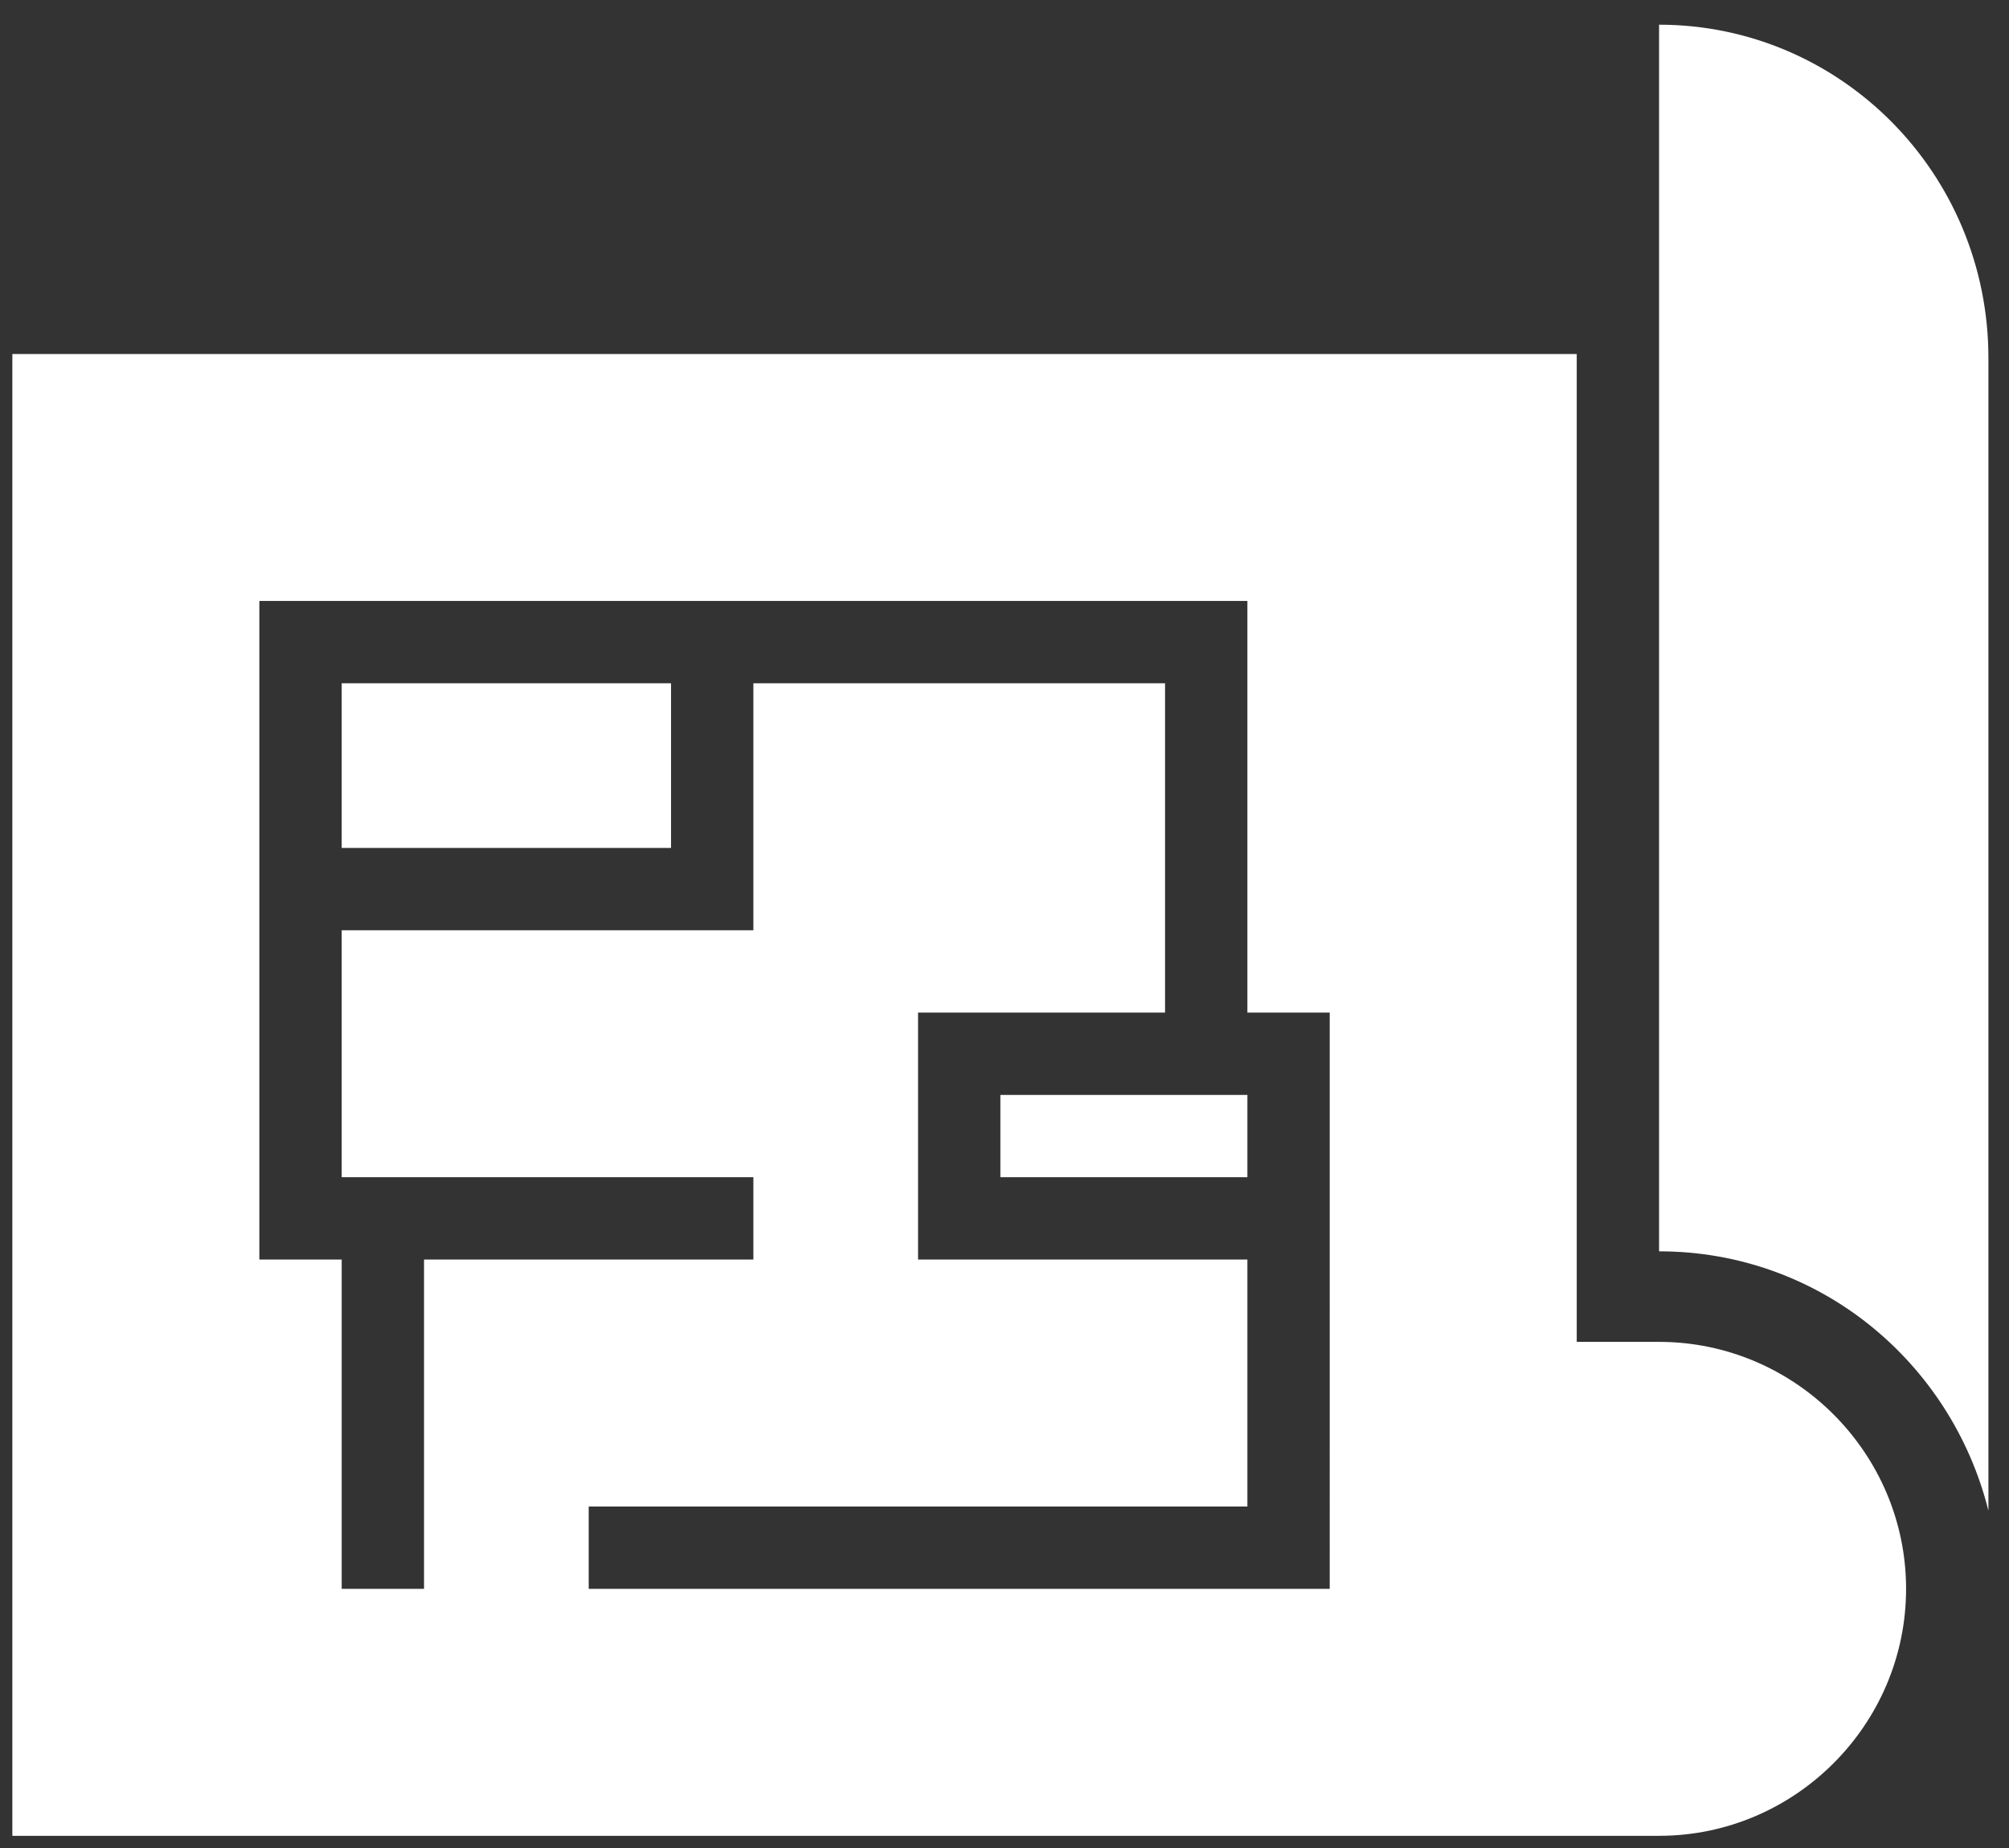
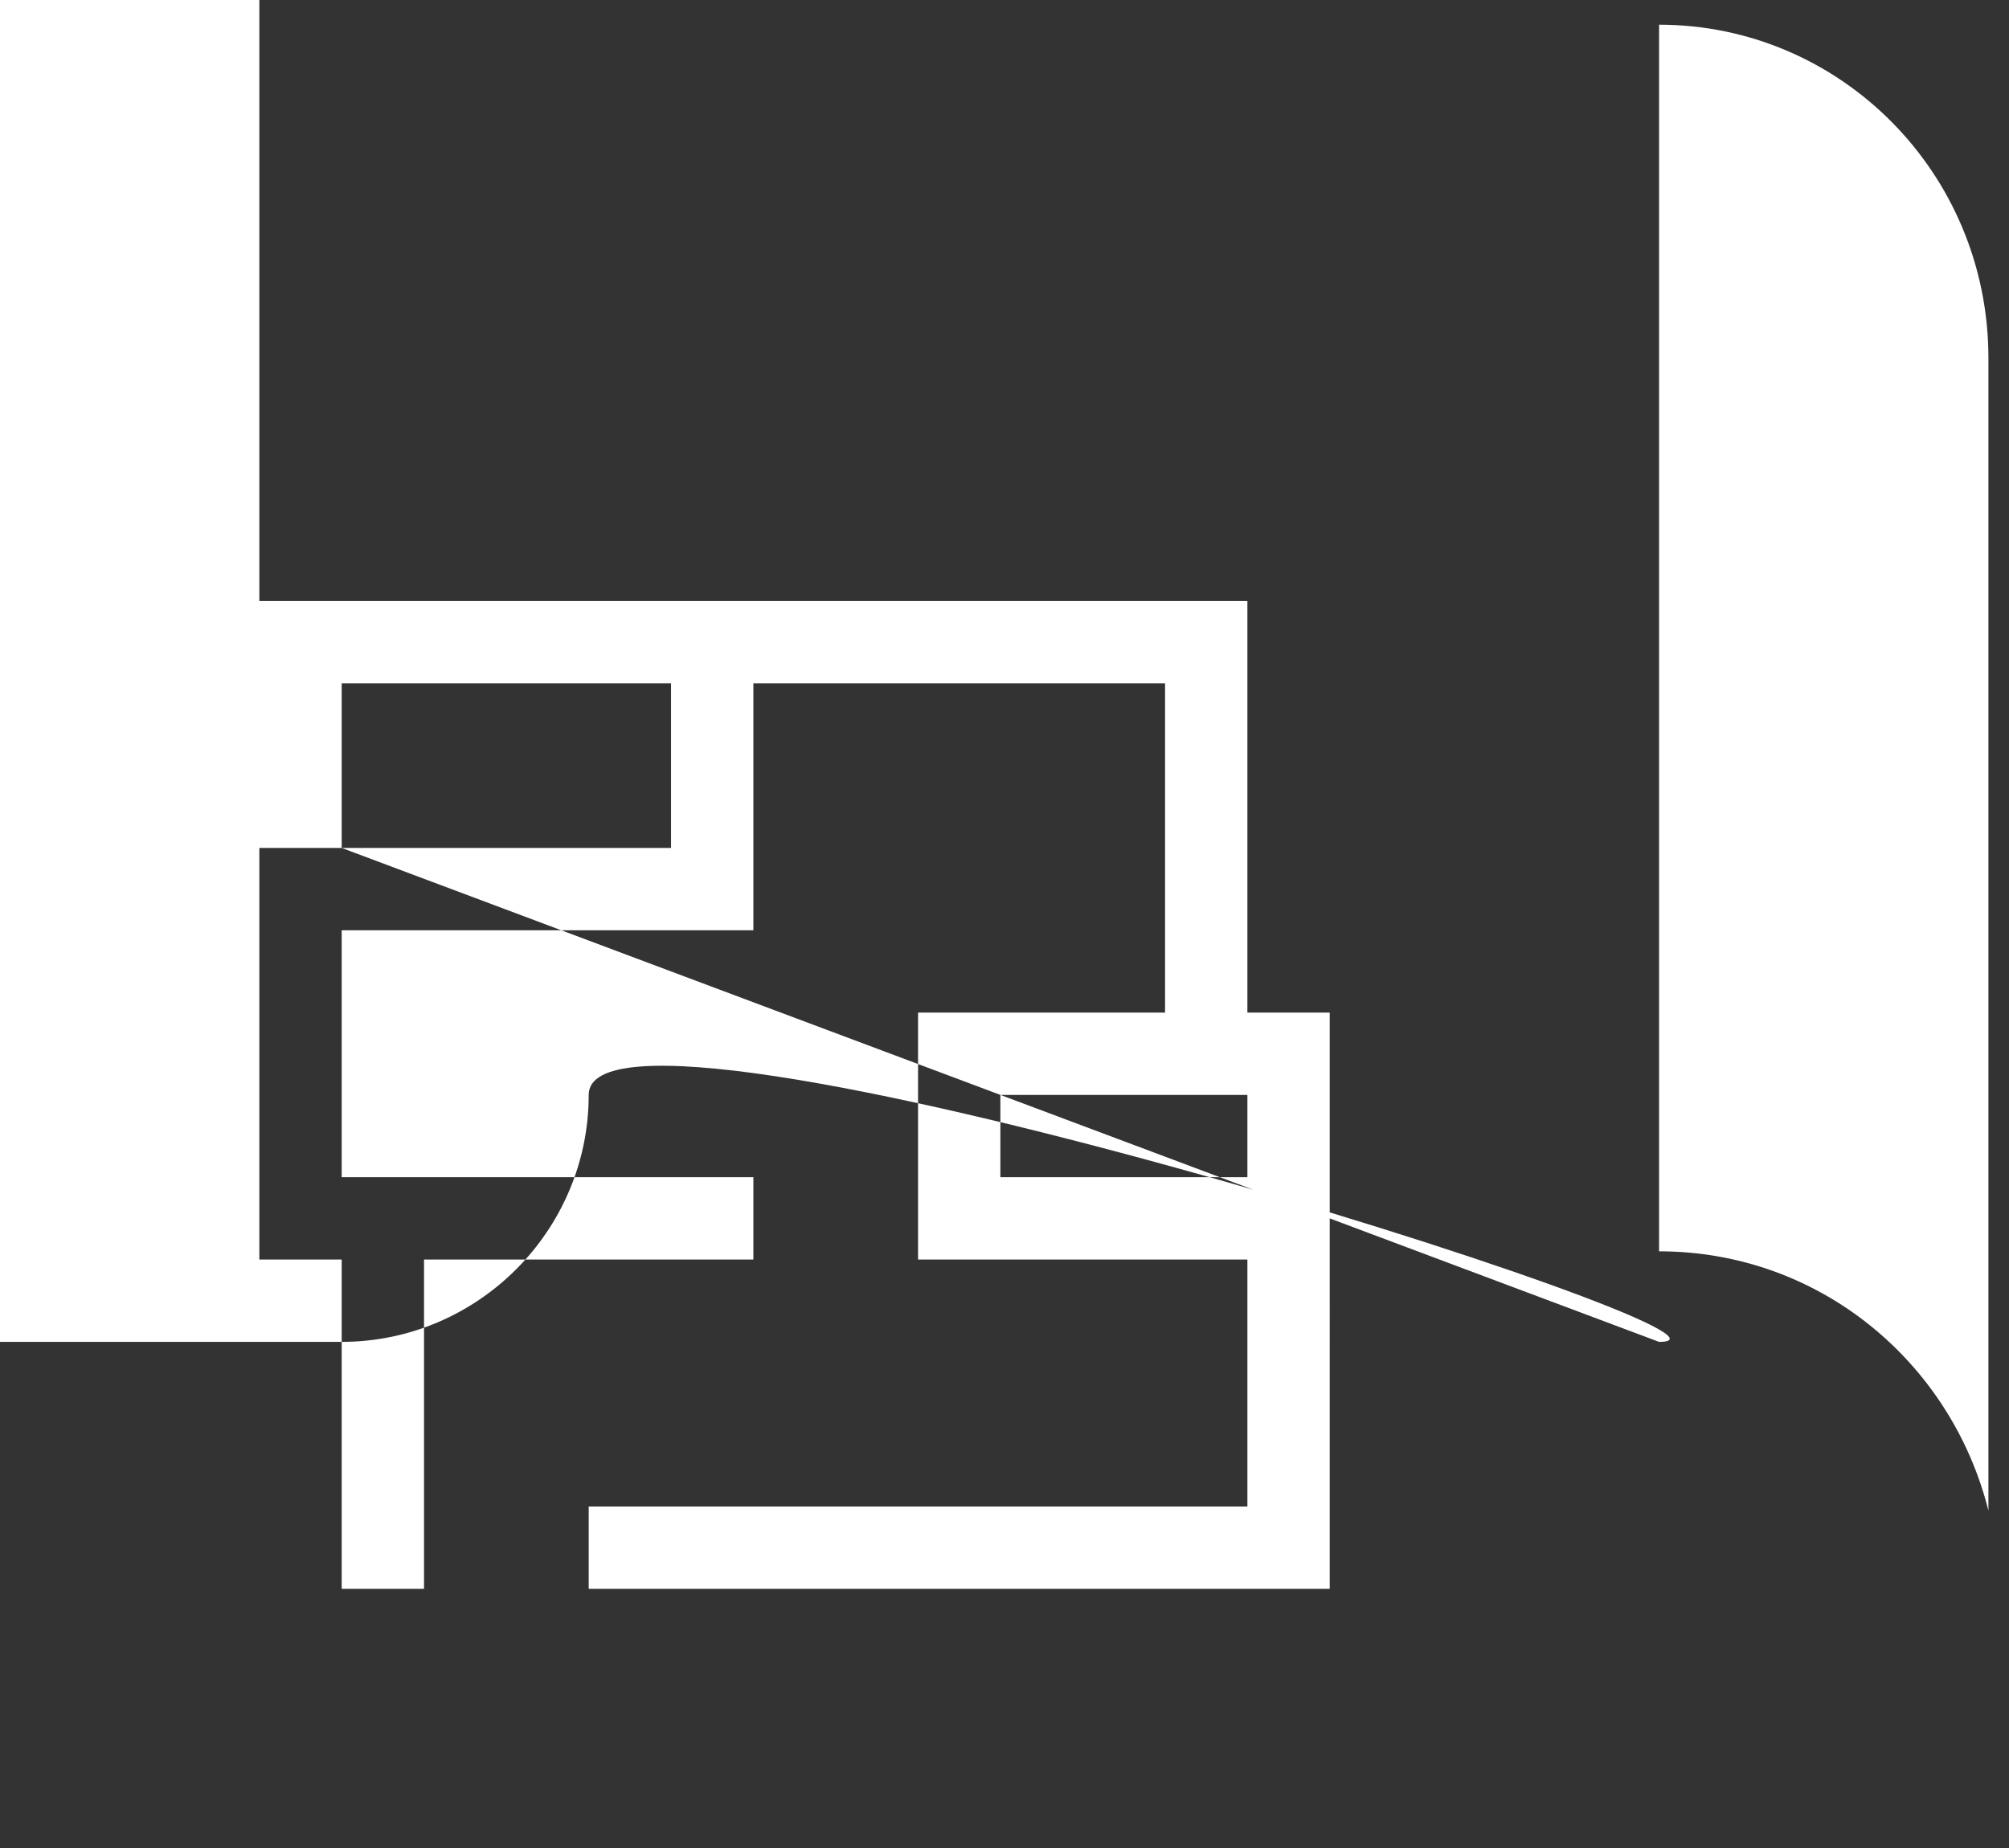
<svg xmlns="http://www.w3.org/2000/svg" version="1.1" id="Layer_1" x="0px" y="0px" viewBox="0 0 48.8 44.9" style="enable-background:new 0 0 48.8 44.9;" xml:space="preserve">
  <rect x="0" y="0" width="48.8" height="44.9" fill="#333333" stroke="none" />
  <style type="text/css">
	.st0{fill:#FFFFFF;}
</style>
-   <path class="st0" d="M40.3,0.6v29.8c3.9,0,7.1,2.7,8,6.3v-28C48.3,4.2,44.7,0.6,40.3,0.6z M8.3,20.6h8v-4h-8V20.6z M40.3,32.6h-2  v-24h-38v36h40c3.3,0,6-2.7,6-6S43.6,32.6,40.3,32.6z M32.3,38.6h-18v-2h16v-6h-8v-6h6v-8h-10v6h-10v6h10v2h-8v8h-2v-8h-2v-16h24v10  h2V38.6z M24.3,28.6h6v-2h-6V28.6z" />
+   <path class="st0" d="M40.3,0.6v29.8c3.9,0,7.1,2.7,8,6.3v-28C48.3,4.2,44.7,0.6,40.3,0.6z M8.3,20.6h8v-4h-8V20.6z h-2  v-24h-38v36h40c3.3,0,6-2.7,6-6S43.6,32.6,40.3,32.6z M32.3,38.6h-18v-2h16v-6h-8v-6h6v-8h-10v6h-10v6h10v2h-8v8h-2v-8h-2v-16h24v10  h2V38.6z M24.3,28.6h6v-2h-6V28.6z" />
</svg>